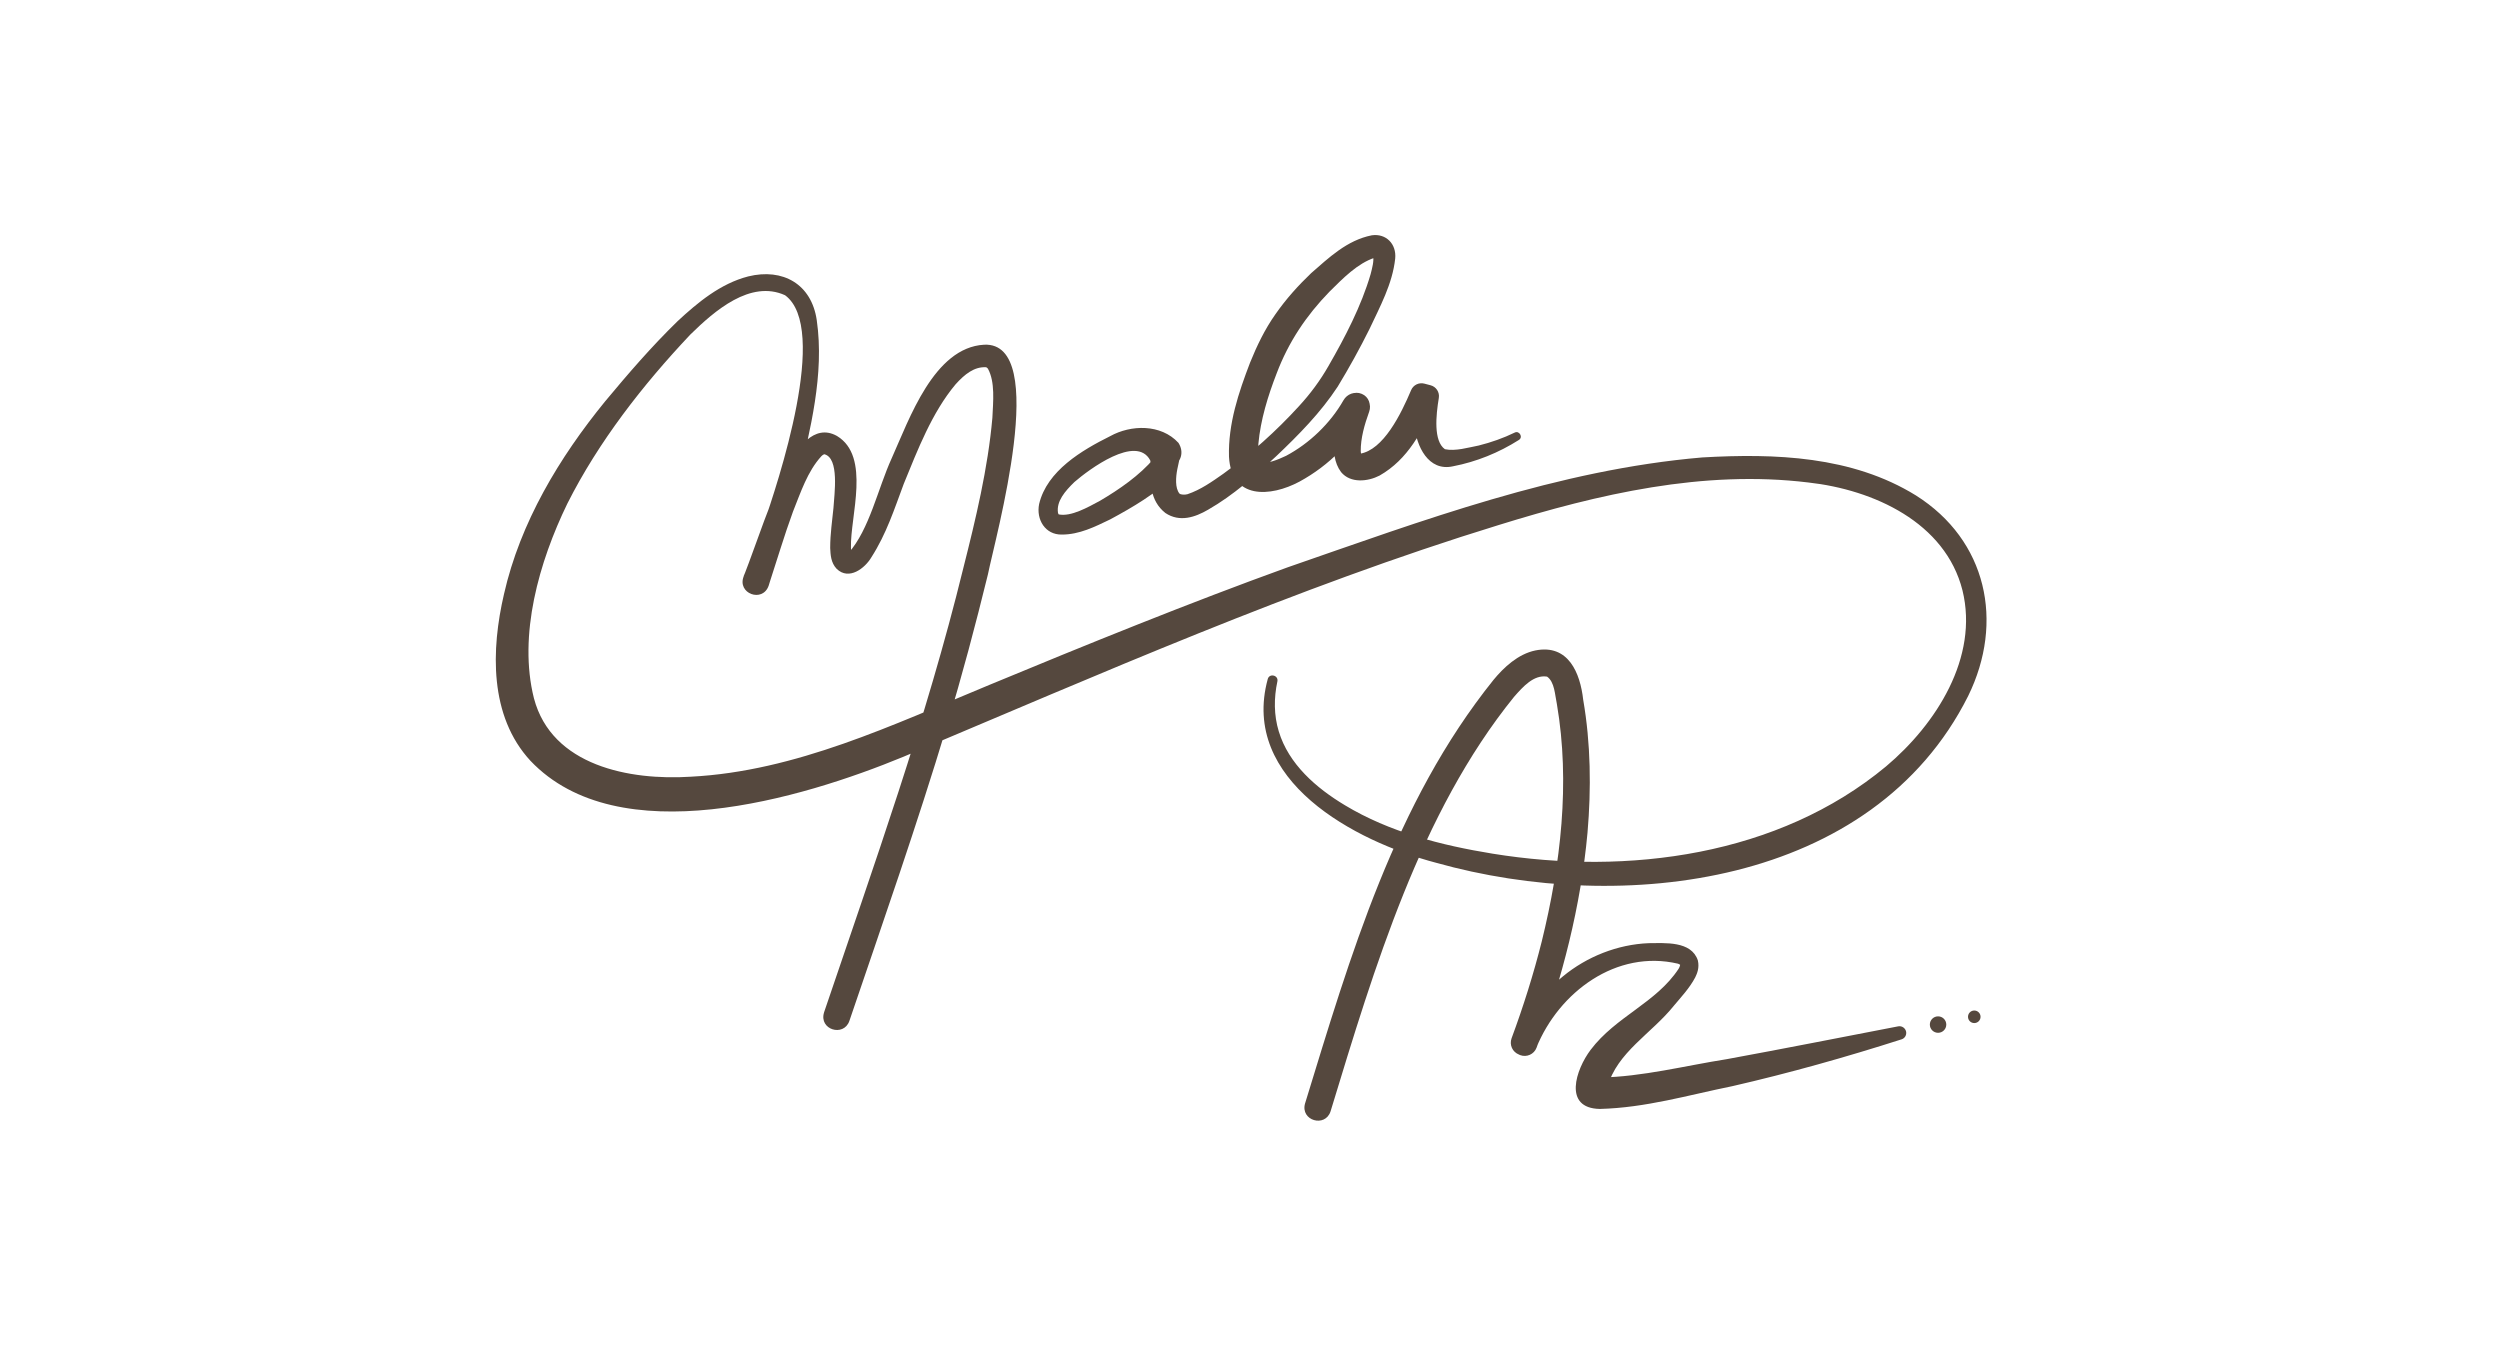
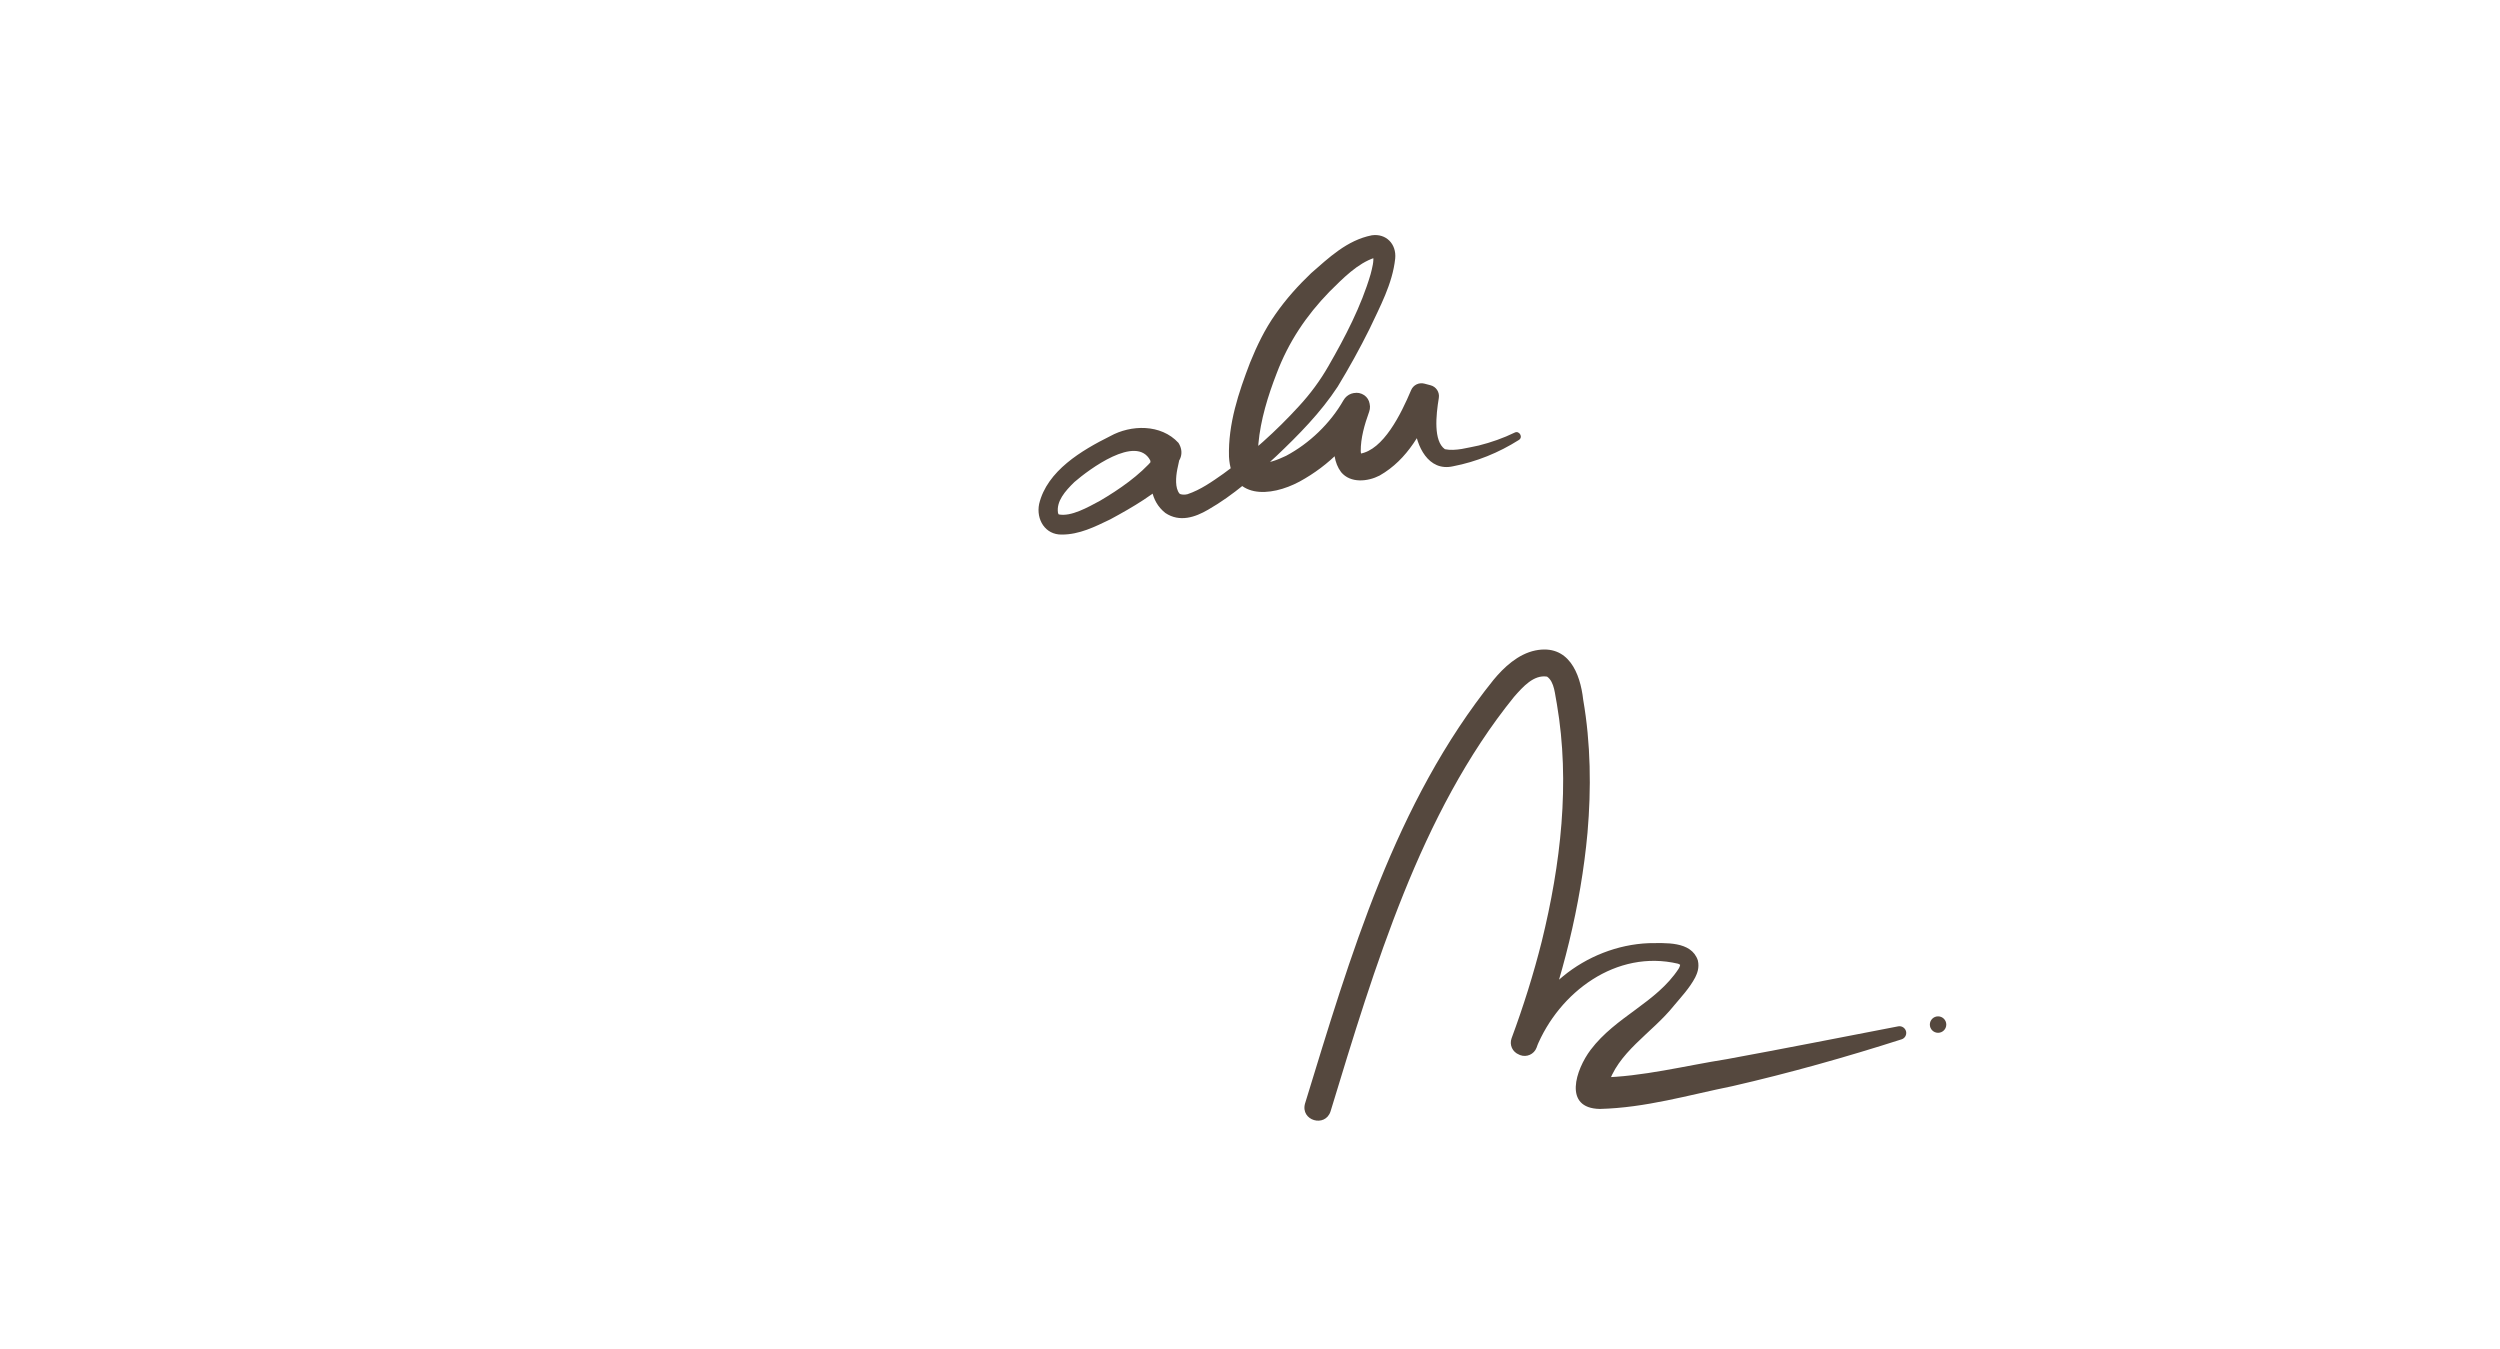
<svg xmlns="http://www.w3.org/2000/svg" id="Marrom" viewBox="0 0 398.31 214.95">
  <defs>
    <style>      .cls-1 {        fill: #55483e;      }    </style>
  </defs>
-   <path class="cls-1" d="M131.28,161.33c7.94-23.48,16.3-46.72,22.19-70.78,1.99-7.87,3.93-15.93,4.64-23.98.12-2.58.46-5.7-.71-7.83-.18-.21-.18-.19-.33-.23-1.85-.09-3.35,1.09-4.82,2.72-3.77,4.5-6.04,10.44-8.26,15.86-1.5,4.02-2.76,7.96-5.15,11.69-1.03,1.76-3.58,3.74-5.53,1.86-.95-1-.98-2.25-1.04-3.33,0-2.32.33-4.34.52-6.38.13-2.17,1-8.04-1.51-8.57-.03,0,0,.01,0,.01.12,0-.17.04-.42.32-2.21,2.42-3.29,5.76-4.52,8.83-1.4,3.83-2.54,7.71-3.87,11.76.02.07-3.98-1.5-3.99-1.48,1.09-2.54,2.08-5.2,3.02-7.84,2.55-7.32,10.65-31.72,3.58-36.92-5.52-2.5-11.23,2.48-15.08,6.25-7.58,8.03-14.63,17.07-19.6,26.93-4.52,9.3-7.86,20.99-5.33,31.04,2.84,10.77,15.26,13.11,24.96,12.49,16.76-.86,32.24-8.28,47.58-14.62,15.26-6.33,32.08-13.16,47.54-18.74,21.54-7.46,43.11-15.55,66.07-17.51,11.55-.66,23.83-.25,34.04,6.06,11.3,7.14,14.1,20.14,8.32,31.94-15.22,30.36-55.14,34.9-84.78,26.58-12.97-3.42-31.22-13.12-26.82-29.26.25-.98,1.74-.63,1.54.36-.57,2.64-.57,5.39.22,7.97,1.57,5.21,5.96,9.02,10.53,11.76,7.13,4.3,15.37,6.39,23.53,7.72,21.55,3.5,45.55.34,62.69-13.9,8-6.73,14.8-17.38,12.18-28.05-2.73-10.83-14.17-16.04-24.58-17.19-16.72-2.03-33.34,1.83-49.34,6.79-32.32,9.93-63.66,23.81-94.81,36.91-16.29,6.72-45.4,15.39-59.42.65-6.61-7.15-6.27-17.76-4.22-26.57,2.59-11.42,8.81-21.75,16.11-30.7,3.7-4.44,7.38-8.72,11.54-12.77,3.21-2.98,6.84-6,11.26-7.14,5.53-1.36,10.09,1.23,10.92,6.97,1.25,8.68-1.06,17.42-2.97,25.77-1.4,5.58-2.95,11.03-4.69,16.53-.97,2.79-5.09,1.25-3.97-1.51,2.26-5.79,4.07-11.87,6.98-17.45,1.43-2.75,4.17-6.97,7.87-4.89,5.43,3.27,2.09,12.81,2.23,17.8,0,.43.04.87.11,1.08.02.1.07.12-.04,0-.11-.13-.42-.23-.48-.21,3.36-3.76,4.69-10.28,6.91-15.14,2.79-6.2,6.71-17.62,14.72-18.07,10.56-.49,1.82,30.54.6,36.6-1.95,7.96-4.13,16.2-6.51,24.02-4.78,15.89-10.26,31.51-15.57,47.14-.92,2.58-4.87,1.37-4.03-1.36h0Z" />
  <path class="cls-1" d="M207.92,175.83c7.22-23.51,14.28-47.9,30.04-67.52,1.61-1.95,3.89-4.11,6.67-4.68,5.24-1.04,7.13,3.57,7.61,7.85,1.21,6.99,1.29,14.16.69,21.16-1.07,11.76-4.03,23.24-8.12,34.28-.39,1.05-1.58,1.58-2.62,1.18h0c-1.13-.44-1.63-1.76-1.06-2.83,1.97-3.72,4.6-7.08,7.88-9.71,3.82-3.15,8.7-5.09,13.66-5.29,2.56,0,6.8-.4,7.84,2.75.27,1.18-.12,2.08-.42,2.7-.9,1.71-2.23,3.11-3.39,4.5-3.54,4.43-9.09,7.44-10.58,12.94,0,0-.07.28-.07.28,0,.03.01-.03-.01-.26-.01-.21-.17-.69-.48-1.01-.31-.33-.62-.44-.76-.48-.29-.06-.11-.01.19-.02,6.63-.11,13.51-1.88,20.12-2.92,9.1-1.67,18.19-3.47,27.32-5.23.58-.11,1.14.27,1.26.85.1.54-.21,1.06-.72,1.22-8.87,2.84-17.86,5.37-26.96,7.46-7.06,1.43-13.79,3.44-21.11,3.63-5.93-.1-3.82-6.31-1.48-9.41,4.02-5.33,10.46-7.49,14.02-12.92.24-.38.24-.68.25-.63.01.08.07-.03-.34-.18-9.8-2.31-18.97,4.51-22.57,13.38-.42,1.03-1.57,1.56-2.61,1.16l-.15-.06c-1.06-.41-1.57-1.56-1.19-2.6,1.87-5.05,3.49-10.19,4.8-15.4,3.03-12.33,4.56-25.28,2.42-37.83-.32-1.48-.35-3.54-1.57-4.39-2.12-.33-3.82,1.59-5.26,3.23-7.5,9.26-13.09,20.14-17.6,31.36-4.53,11.26-8.06,22.94-11.63,34.67-.85,2.64-4.83,1.49-4.07-1.24h0Z" />
  <path class="cls-1" d="M183.23,73.57s.06.04.07.03c0-.08-.01-.18-.05-.27-2.22-4.14-9.74,1.45-12.07,3.47-1.52,1.48-2.88,3.06-2.62,4.89.07.23.09.25.13.27,1.96.39,4.62-1.13,6.56-2.17,3.09-1.82,6.32-4.05,8.63-6.78,0,0,.67-.68,1.53-1.54,1.07-1.08,2.89-.09,2.57,1.39l-.41,1.92c-.24,1.25-.37,2.96.34,3.85.21.21.87.22,1.28.11,2.09-.7,3.91-1.99,5.73-3.27,4.33-3.13,8.42-6.79,12.04-10.76,1.79-1.94,3.4-4.11,4.7-6.4,2.65-4.6,5.23-9.56,6.71-14.62.25-.99.57-2.1.39-3.03,0,.04.04.1.07.13.07.11.22.2.25.22.11.06.08.02-.08.06-2.72.9-5.02,3.26-7.19,5.41-3.69,3.8-6.51,8-8.4,12.99-1.4,3.61-2.58,7.43-2.92,11.25-.07.92-.07,2.21.21,2.93.02.04.04.07.05.1,0-.02,0,.03-.02-.02-.03-.02-.06-.04-.11-.07,1.28.28,2.85-.36,4.29-1.04,3.7-1.97,7.03-5.15,9.14-8.85.57-1,1.77-1.45,2.84-1h0c1.11.46,1.66,1.71,1.25,2.83-.75,2.08-1.36,4.22-1.34,6.29.01.41.17.7.09.55-.05-.06-.17-.15-.23-.15,3.74-.59,6.54-6.28,8.17-10.14.35-.82,1.24-1.25,2.1-1.03.32.08.66.17.99.26.9.23,1.47,1.11,1.32,2.02-.46,2.78-.87,6.87.97,8.17,1.68.35,3.69-.26,5.39-.59,1.96-.49,3.93-1.18,5.73-2.06.72-.37,1.39.73.66,1.18-3.21,2.03-6.75,3.47-10.48,4.19-3.96.89-5.86-3.26-6.15-6.49-.19-1.55-.24-3.03-.18-4.53.04-1.14,1.15-1.93,2.25-1.64h0c1.06.28,1.63,1.43,1.2,2.44-1.96,4.58-4.31,9.13-8.83,11.7-1.85.96-4.63,1.27-6.13-.55-2.22-2.95-.71-7.75.6-11.32.39-1.08,1.61-1.6,2.66-1.16l.05.02c1.09.45,1.57,1.73,1.05,2.77-2.42,4.76-6.25,8.62-10.98,11.2-4.67,2.5-10.88,2.87-11.24-3.96-.15-5.23,1.53-10.23,3.36-15,1.07-2.64,2.33-5.29,4.05-7.72,1.68-2.41,3.6-4.54,5.68-6.53,2.77-2.41,5.7-5.25,9.66-6.03,2.28-.33,3.96,1.39,3.73,3.71-.43,4.04-2.46,7.72-4.11,11.25-1.54,3.1-3.25,6.19-5.05,9.15-2.72,4.15-6.23,7.7-9.8,11.09-3.36,3.12-6.83,6.22-10.85,8.52-2.07,1.21-4.54,2.04-6.81.52-2.46-1.95-2.5-4.92-2.25-7.7,0,0,3.69,1.77,3.69,1.77-3.08,2.92-6.55,4.97-10.24,6.96-2.42,1.16-4.9,2.42-7.71,2.41-2.63.04-4.1-2.4-3.6-4.87,1.26-5.3,6.81-8.56,11.32-10.81,3.3-1.83,8.08-1.97,10.88,1.07,1.91,3.03-2.46,5.94-4.52,3.01h0Z" />
-   <circle class="cls-1" cx="314.55" cy="162" r="1" />
  <circle class="cls-1" cx="308.78" cy="163.24" r="1.31" />
</svg>